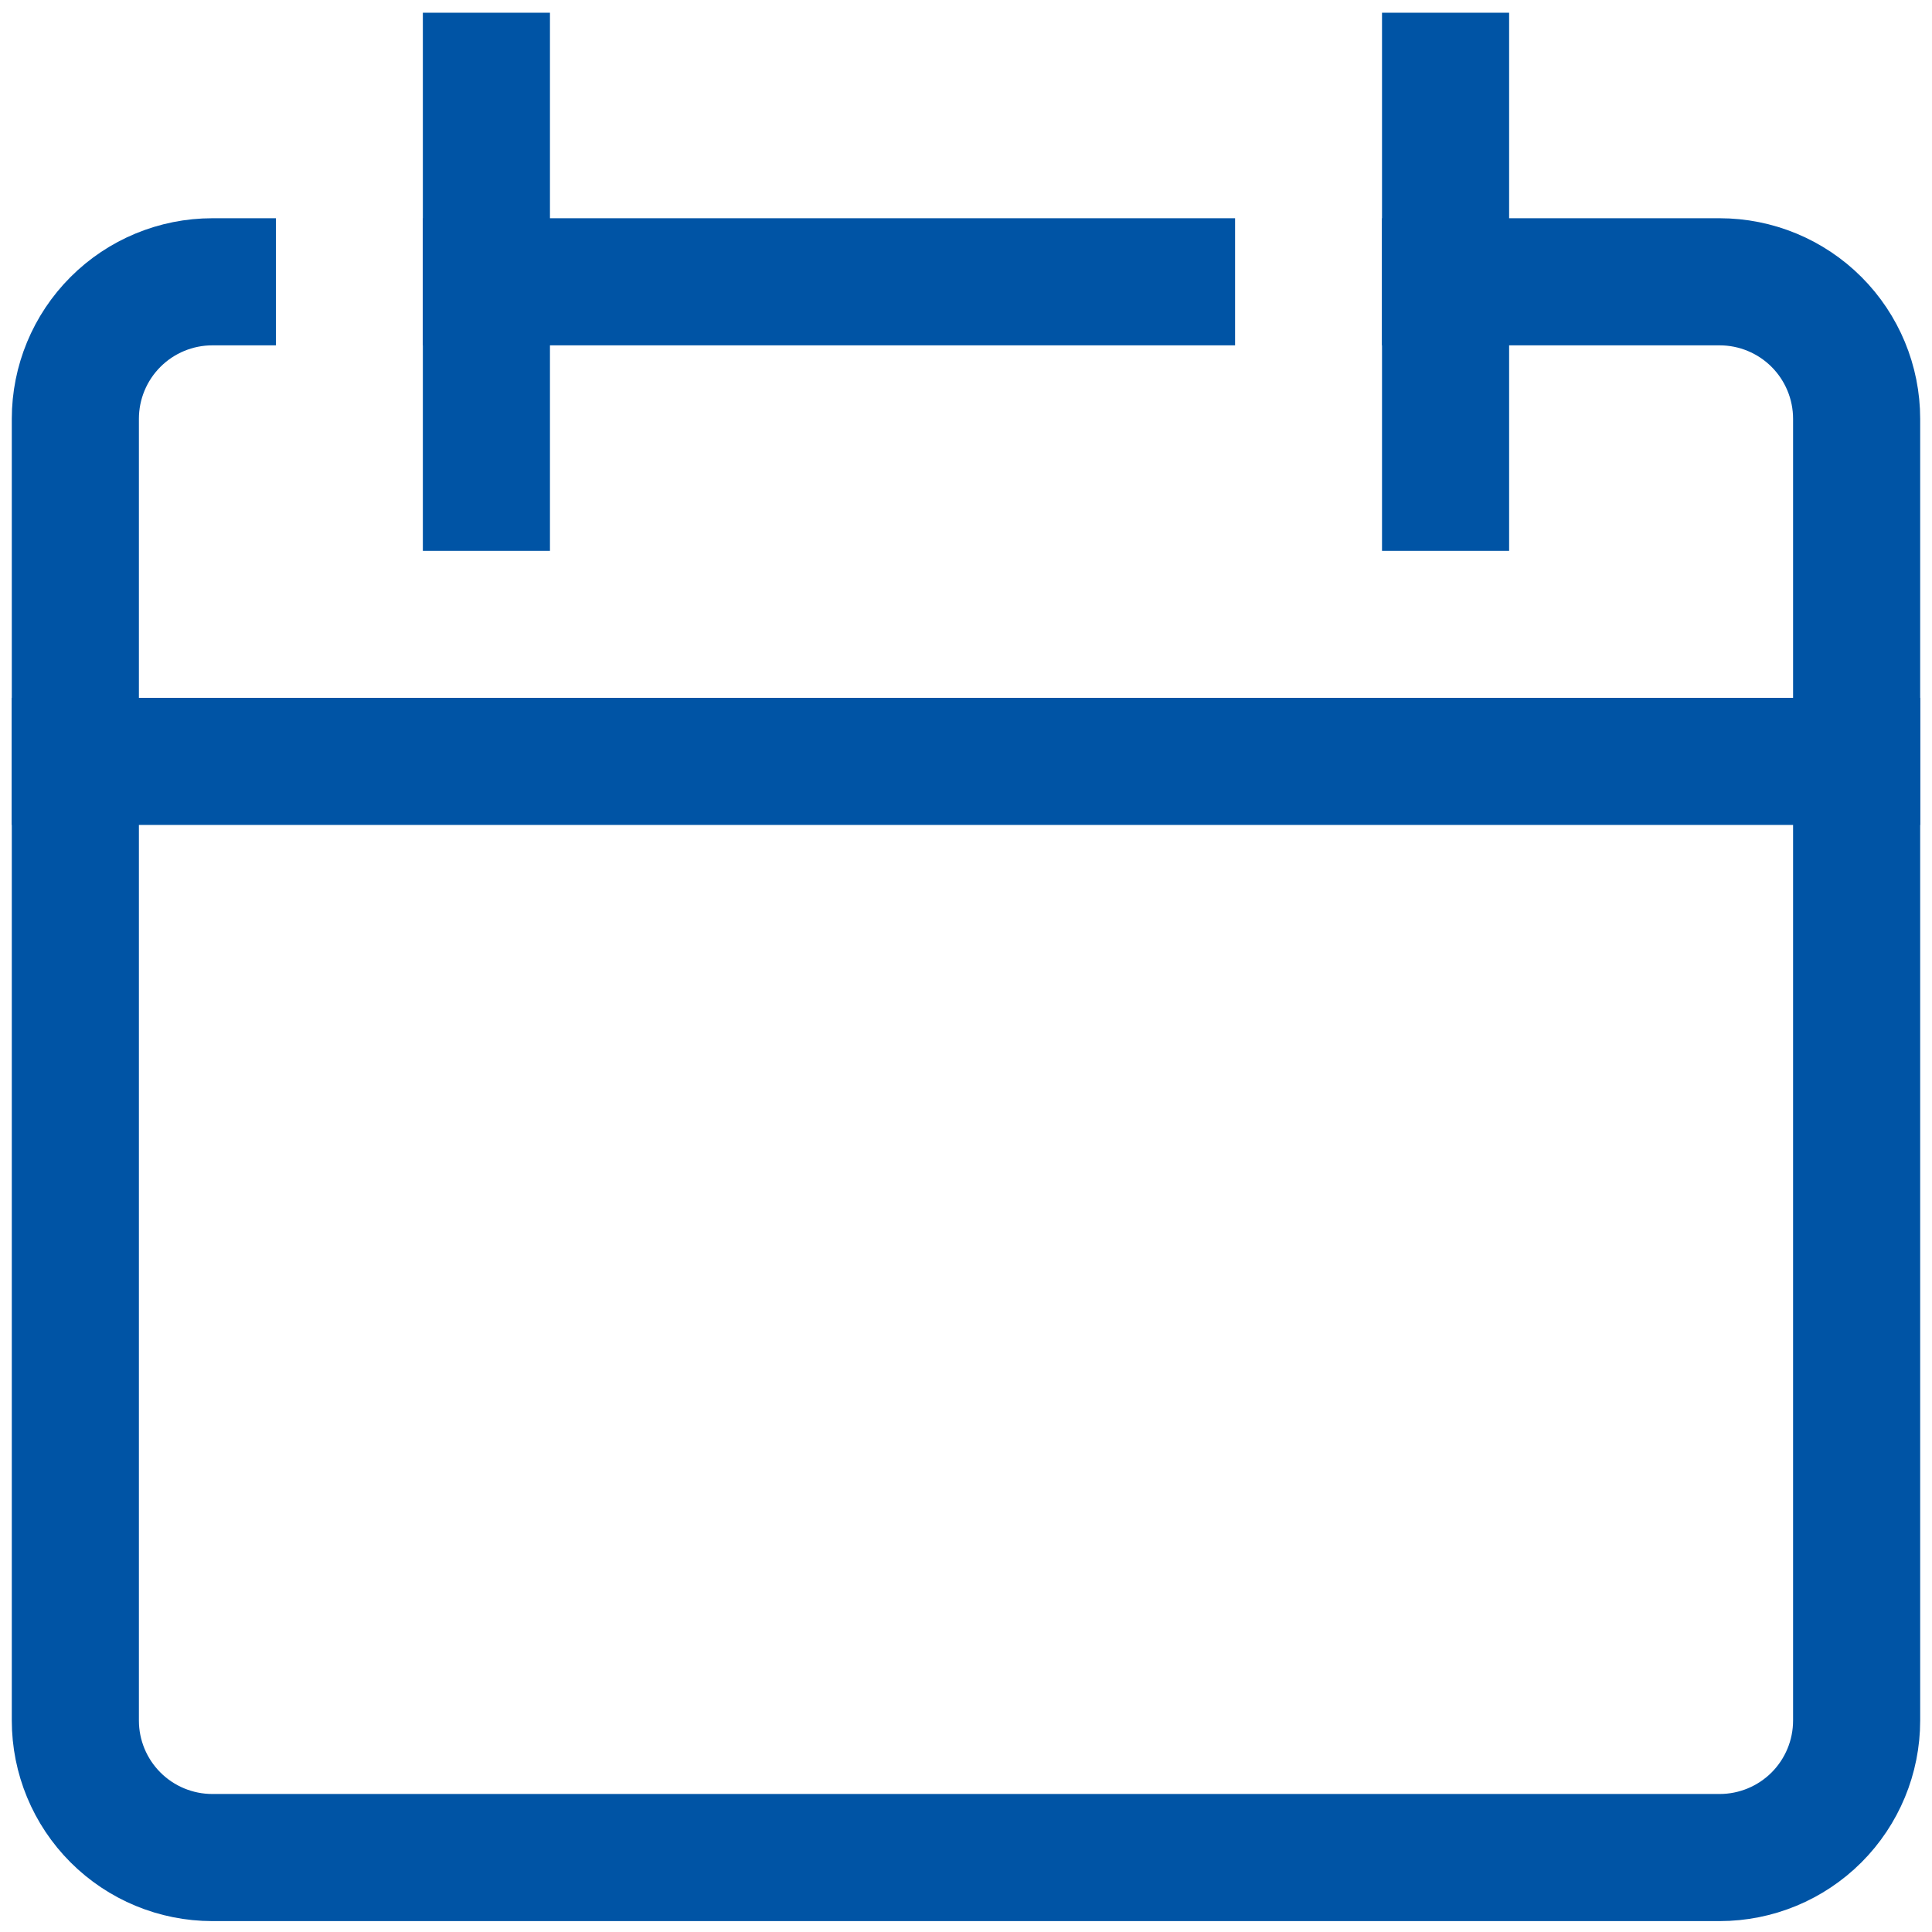
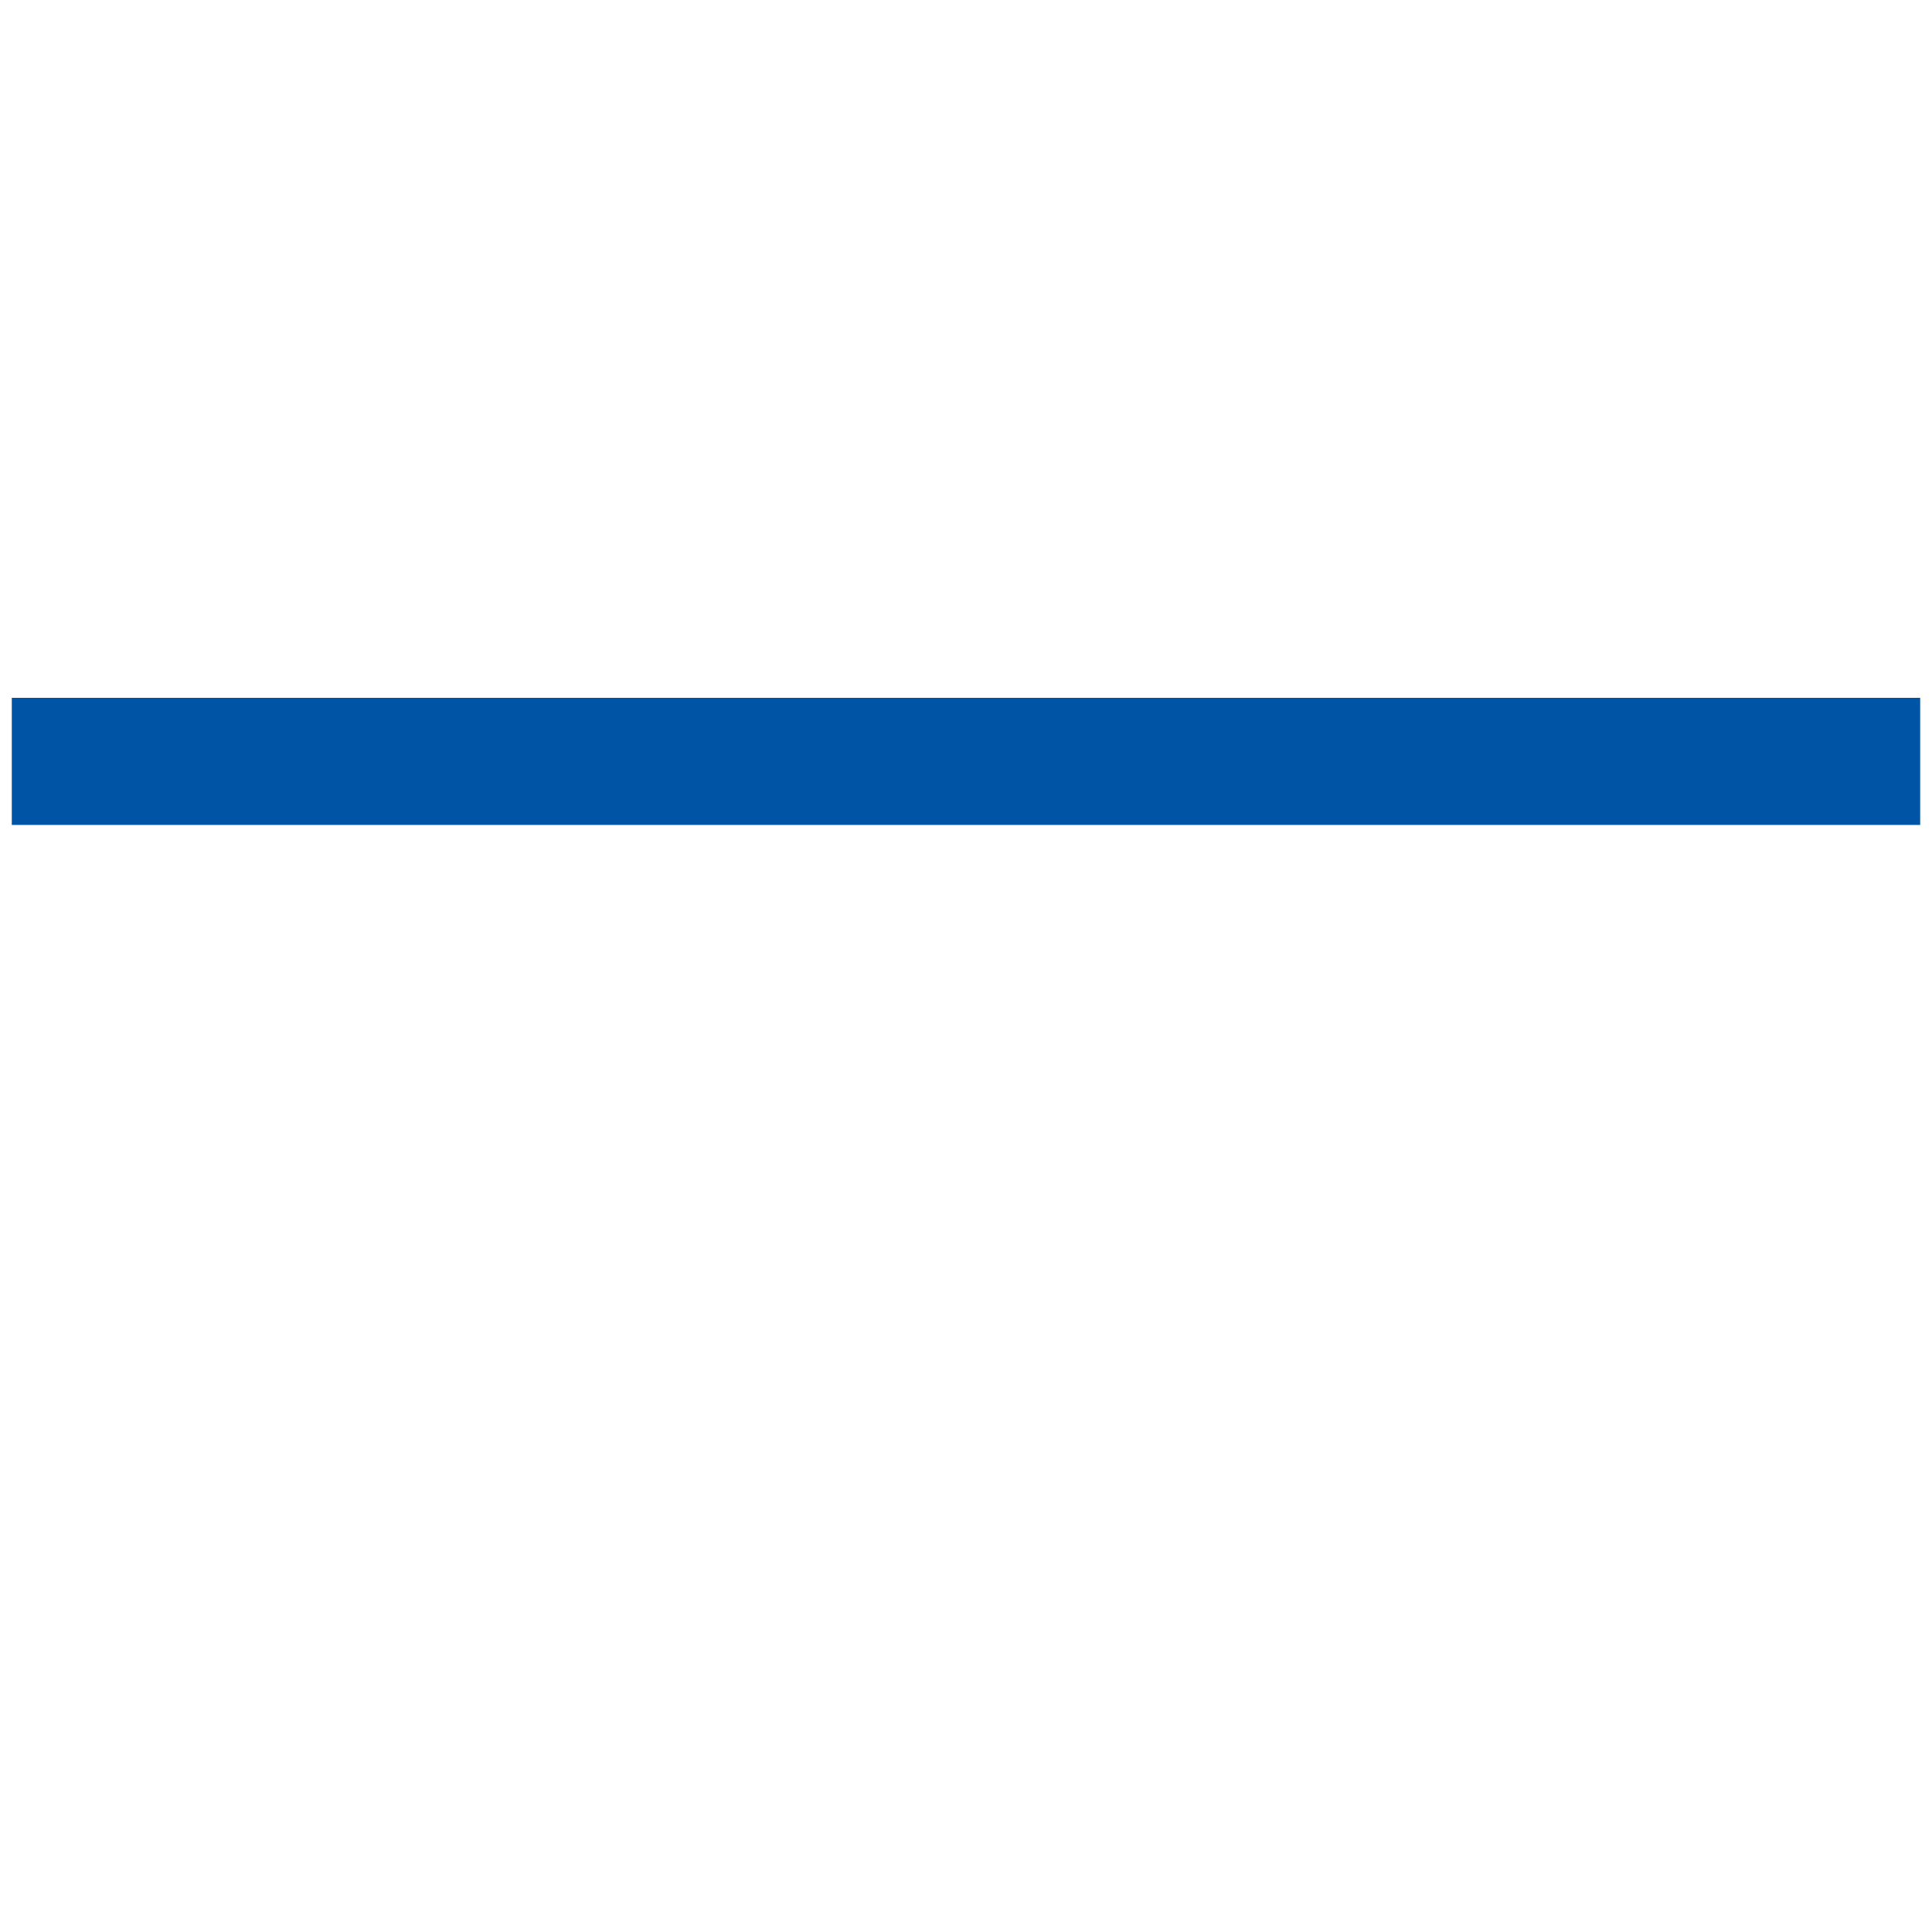
<svg xmlns="http://www.w3.org/2000/svg" width="76" height="76" viewBox="0 0 76 76" fill="none">
-   <path d="M8.354 11.085C6.924 11.085 5.553 11.653 4.543 12.664C3.532 13.675 2.964 15.046 2.964 16.475V67.681C2.964 69.111 3.532 70.482 4.543 71.493C5.553 72.503 6.924 73.071 8.354 73.071H67.645C69.075 73.071 70.446 72.503 71.457 71.493C72.467 70.482 73.035 69.111 73.035 67.681V16.475C73.035 15.046 72.467 13.675 71.457 12.664C70.446 11.653 69.075 11.085 67.645 11.085H56.865" stroke="#0054A5" stroke-width="5" stroke-linecap="square" stroke-linejoin="round" />
  <path d="M2.964 29.951H73.035" stroke="#0054A5" stroke-width="5" stroke-linecap="square" stroke-linejoin="round" />
-   <path d="M19.134 3V19.17" stroke="#0054A5" stroke-width="5" stroke-linecap="square" stroke-linejoin="round" />
-   <path d="M56.865 3V19.17" stroke="#0054A5" stroke-width="5" stroke-linecap="square" stroke-linejoin="round" />
-   <path d="M19.134 11.085H46.085" stroke="#0054A5" stroke-width="5" stroke-linecap="square" stroke-linejoin="round" />
</svg>